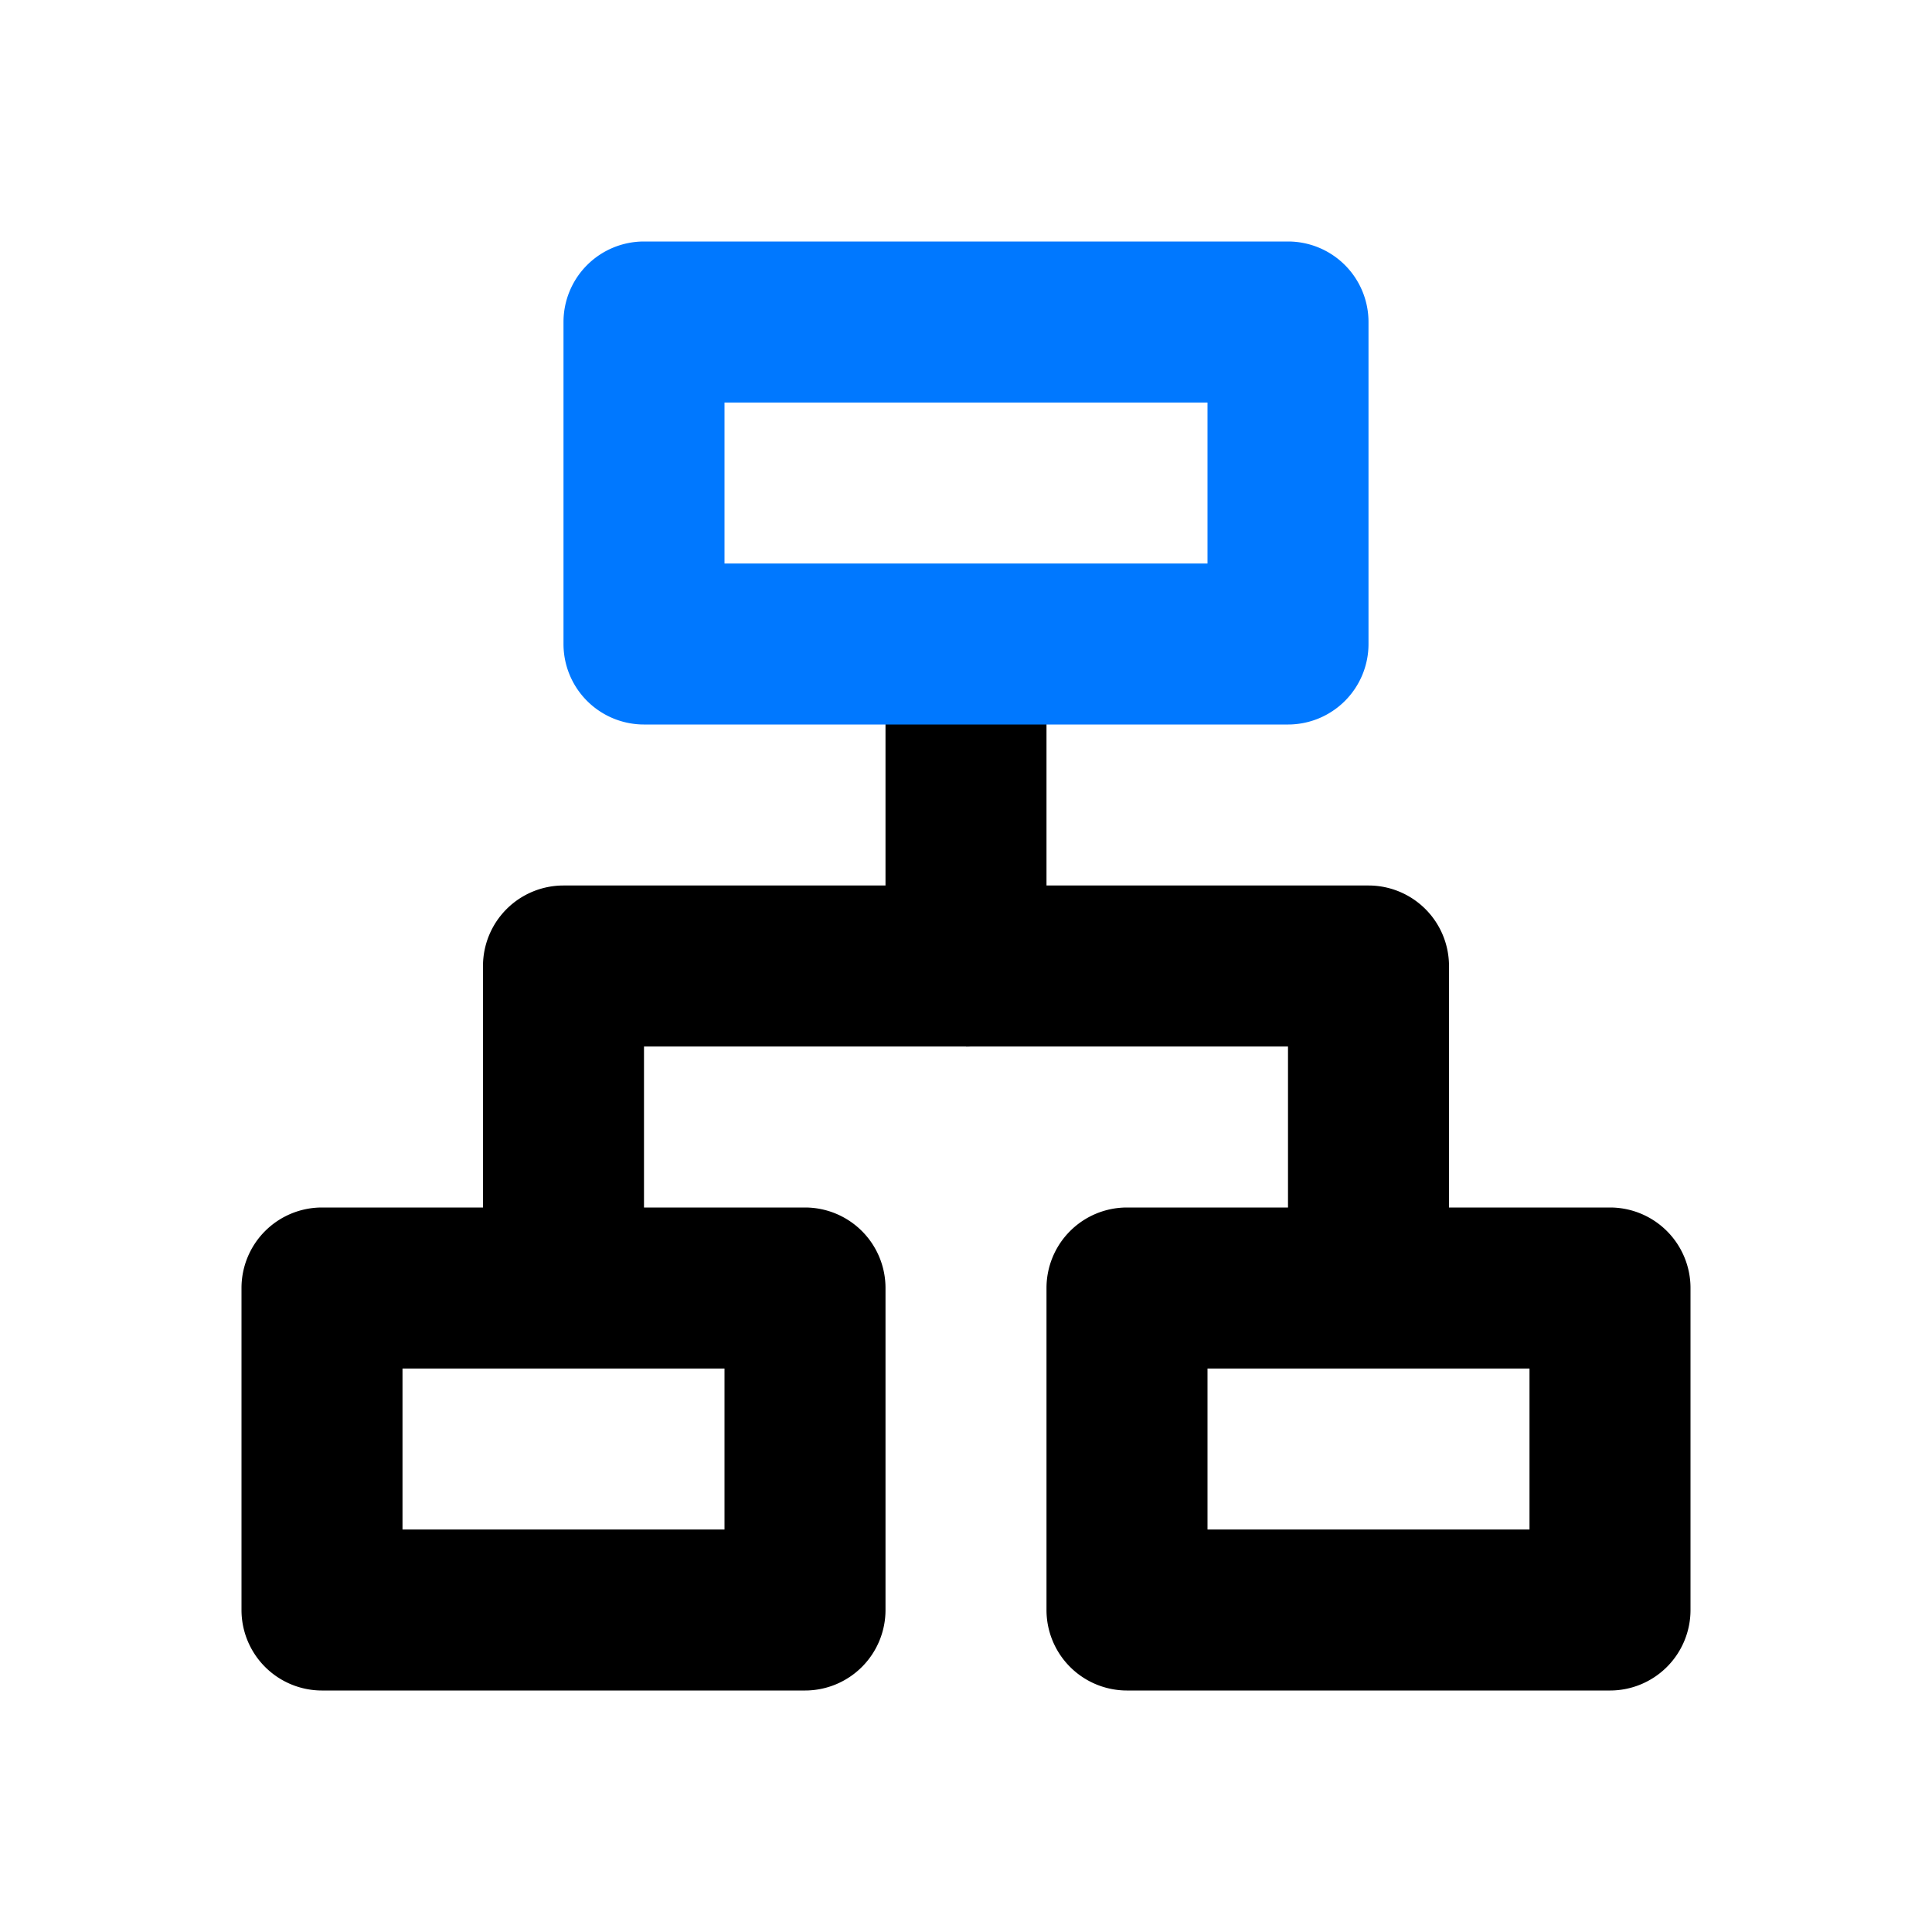
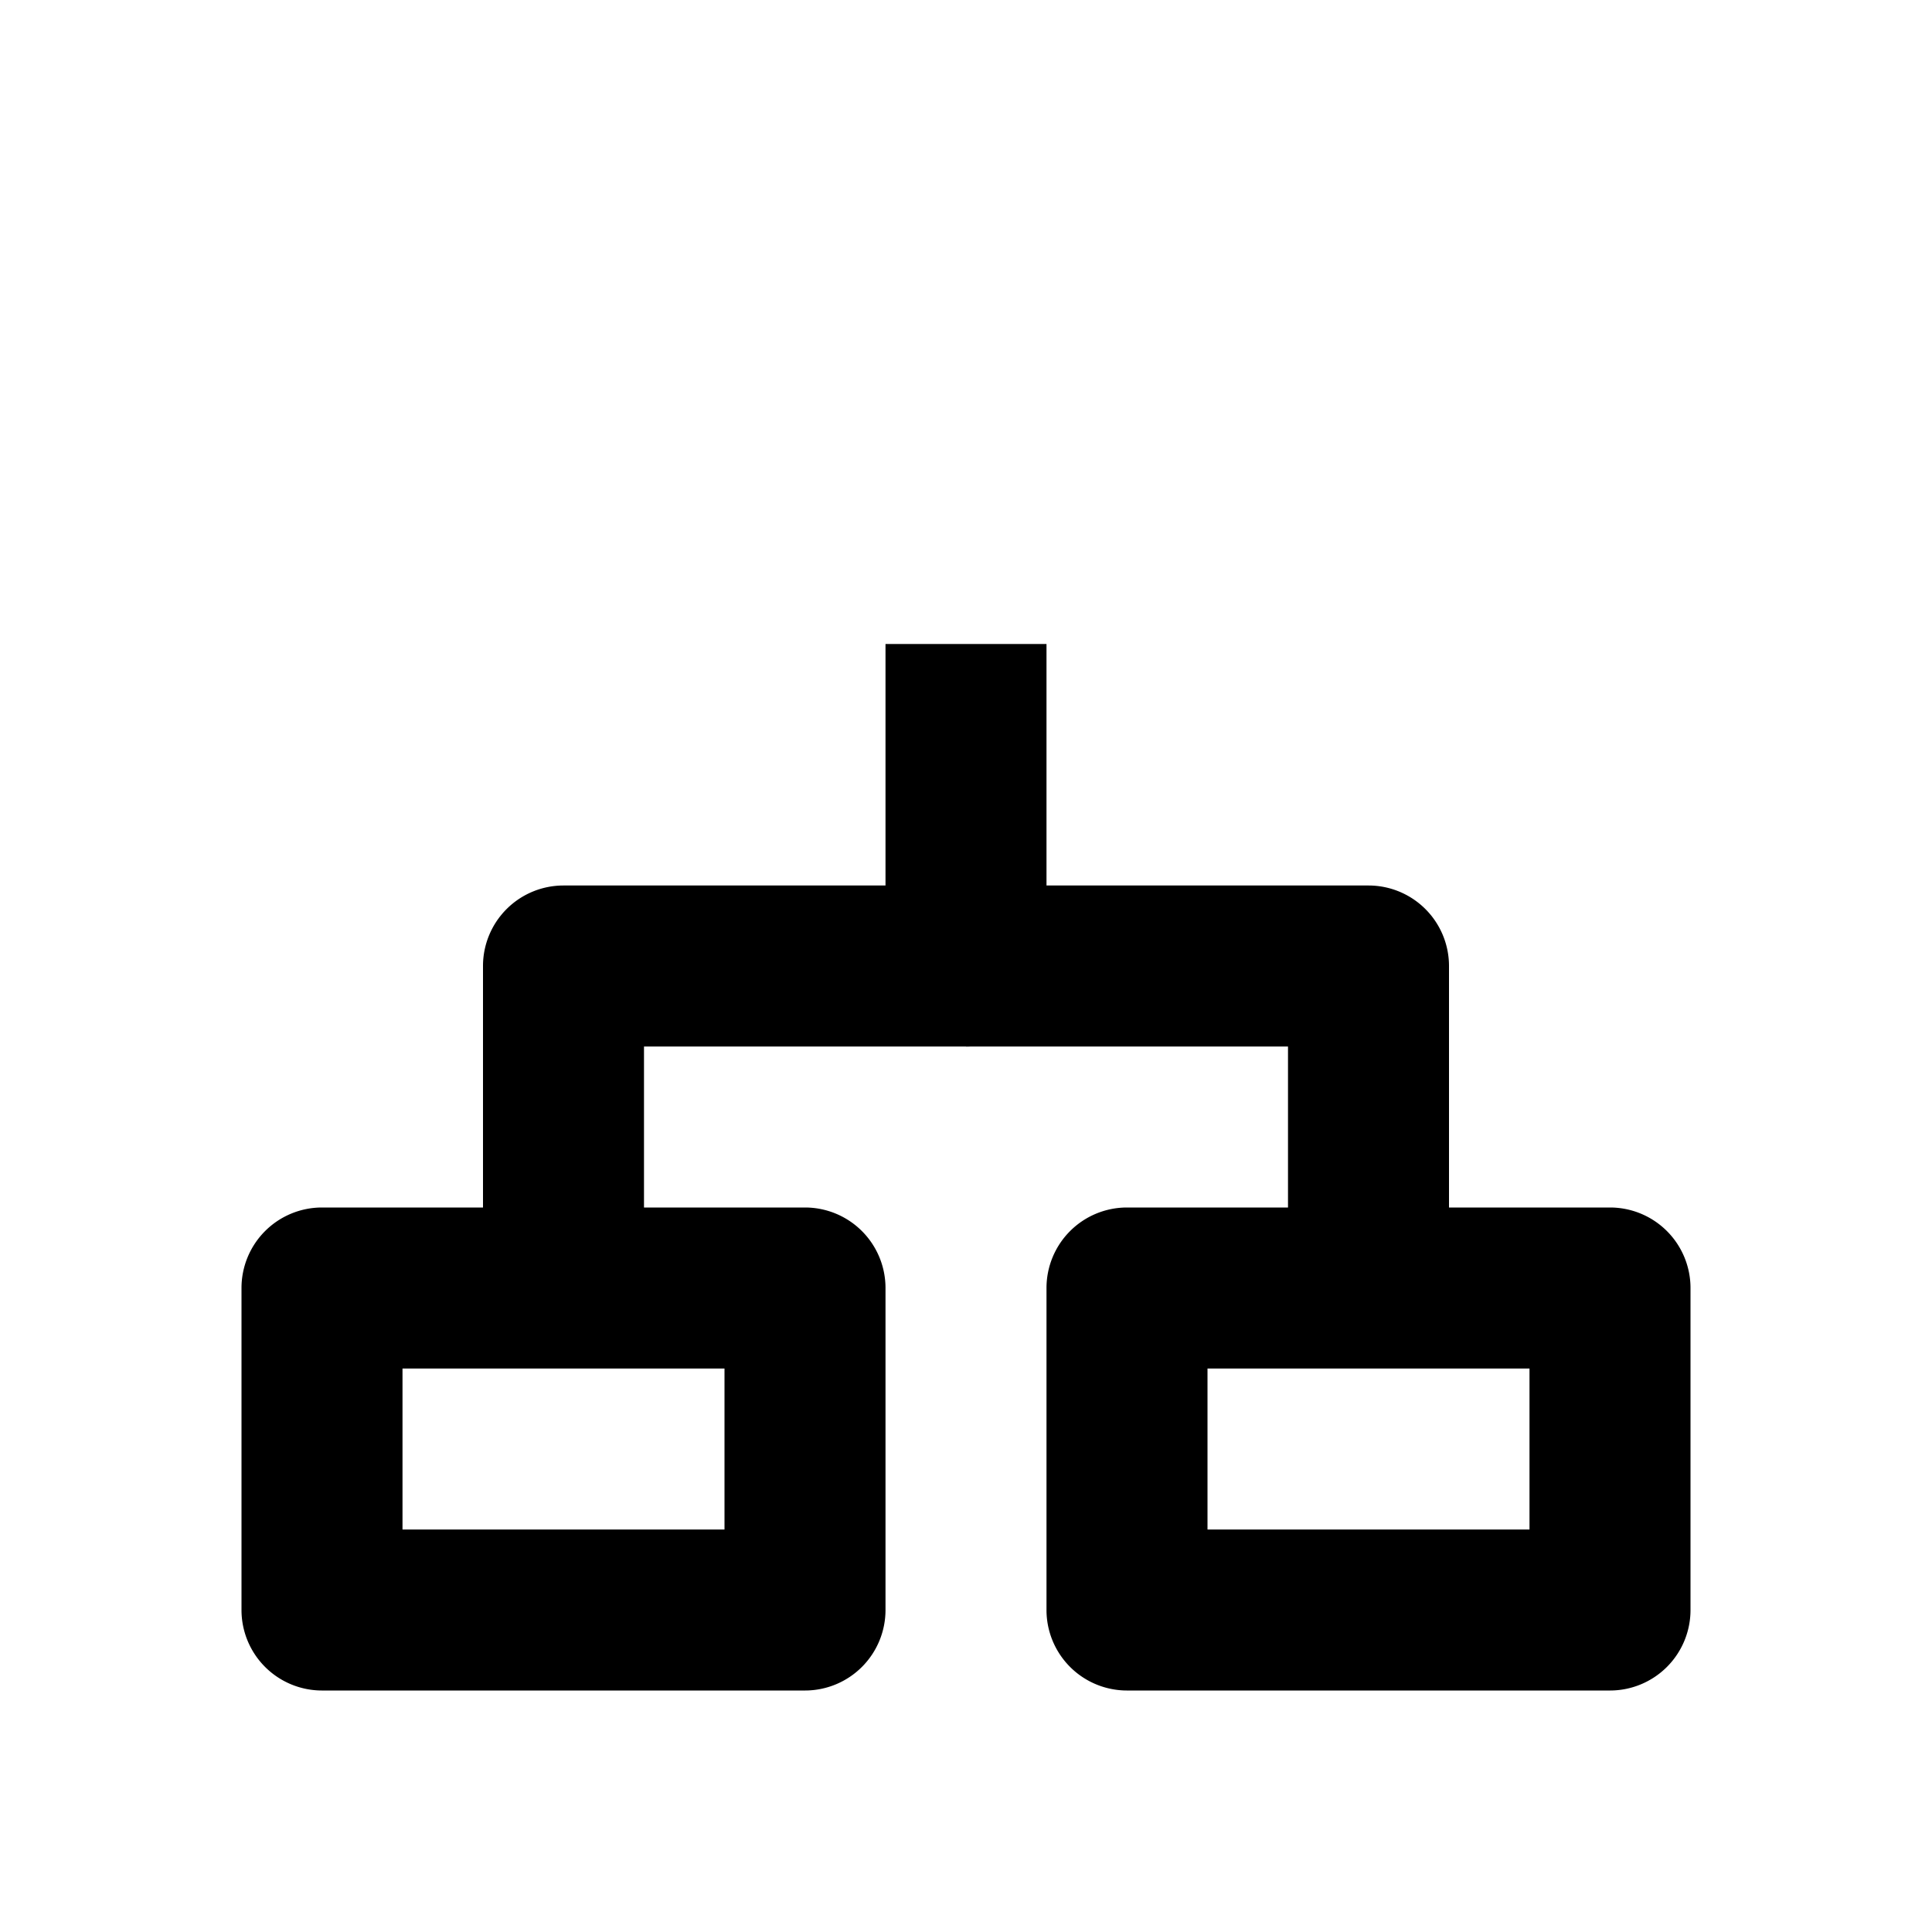
<svg xmlns="http://www.w3.org/2000/svg" class="icon" width="200px" height="200.00px" viewBox="0 0 1024 1024" version="1.1">
  <path d="M469.333 469.333v-128h85.333v170.667a42.667 42.667 0 0 1-42.667 42.667h-170.667v128h-85.333v-170.667a42.667 42.667 0 0 1 42.667-42.667h170.667z" fill="#000000" />
  <path d="M512 469.333h213.333a42.667 42.667 0 0 1 42.667 42.667v170.667h-85.333v-128h-170.667v-85.333z" fill="#000000" />
-   <path d="M298.667 170.667a42.667 42.667 0 0 1 42.667-42.667h341.333a42.667 42.667 0 0 1 42.667 42.667v170.667a42.667 42.667 0 0 1-42.667 42.667H341.333a42.667 42.667 0 0 1-42.667-42.667V170.667z m85.333 42.667v85.333h256v-85.333H384z" fill="#0078FF" />
  <path d="M128 682.667a42.667 42.667 0 0 1 42.667-42.667h256a42.667 42.667 0 0 1 42.667 42.667v170.667a42.667 42.667 0 0 1-42.667 42.667H170.667a42.667 42.667 0 0 1-42.667-42.667v-170.667z m85.333 42.667v85.333h170.667v-85.333h-170.667zM554.667 682.667a42.667 42.667 0 0 1 42.667-42.667h256a42.667 42.667 0 0 1 42.667 42.667v170.667a42.667 42.667 0 0 1-42.667 42.667H597.333a42.667 42.667 0 0 1-42.667-42.667v-170.667z m85.333 42.667v85.333h170.667v-85.333h-170.667z" fill="#000000" />
</svg>